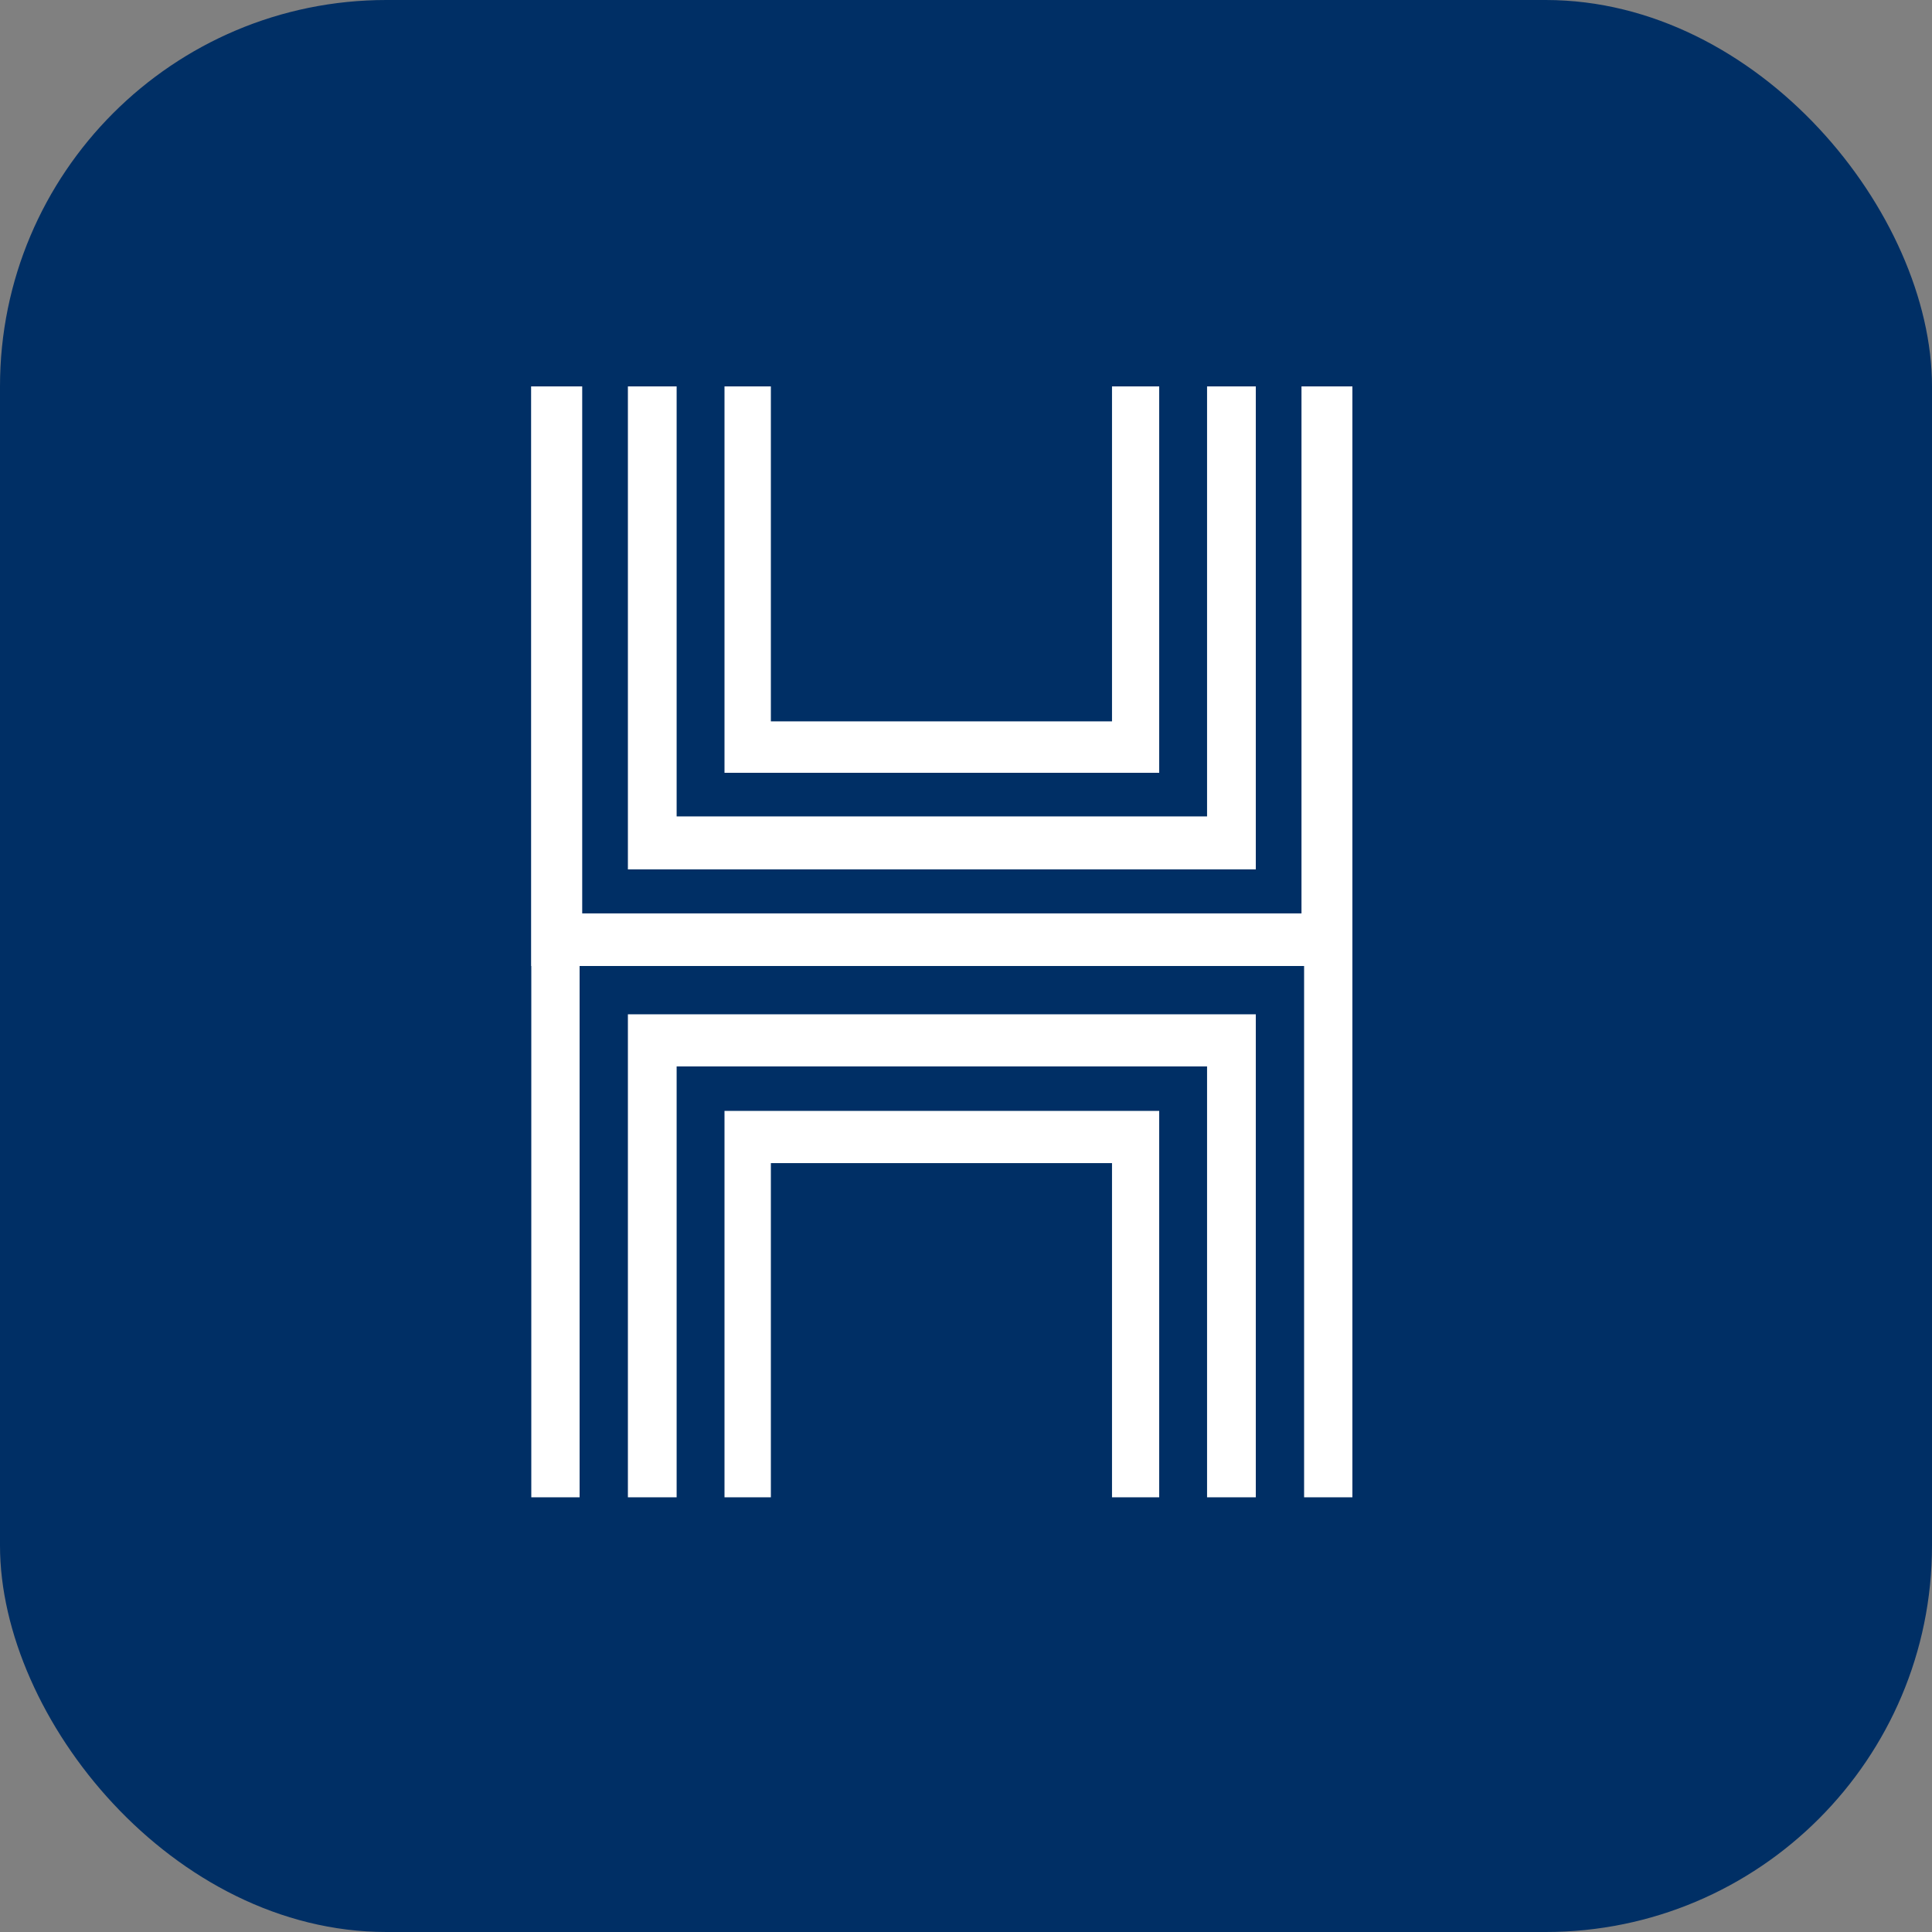
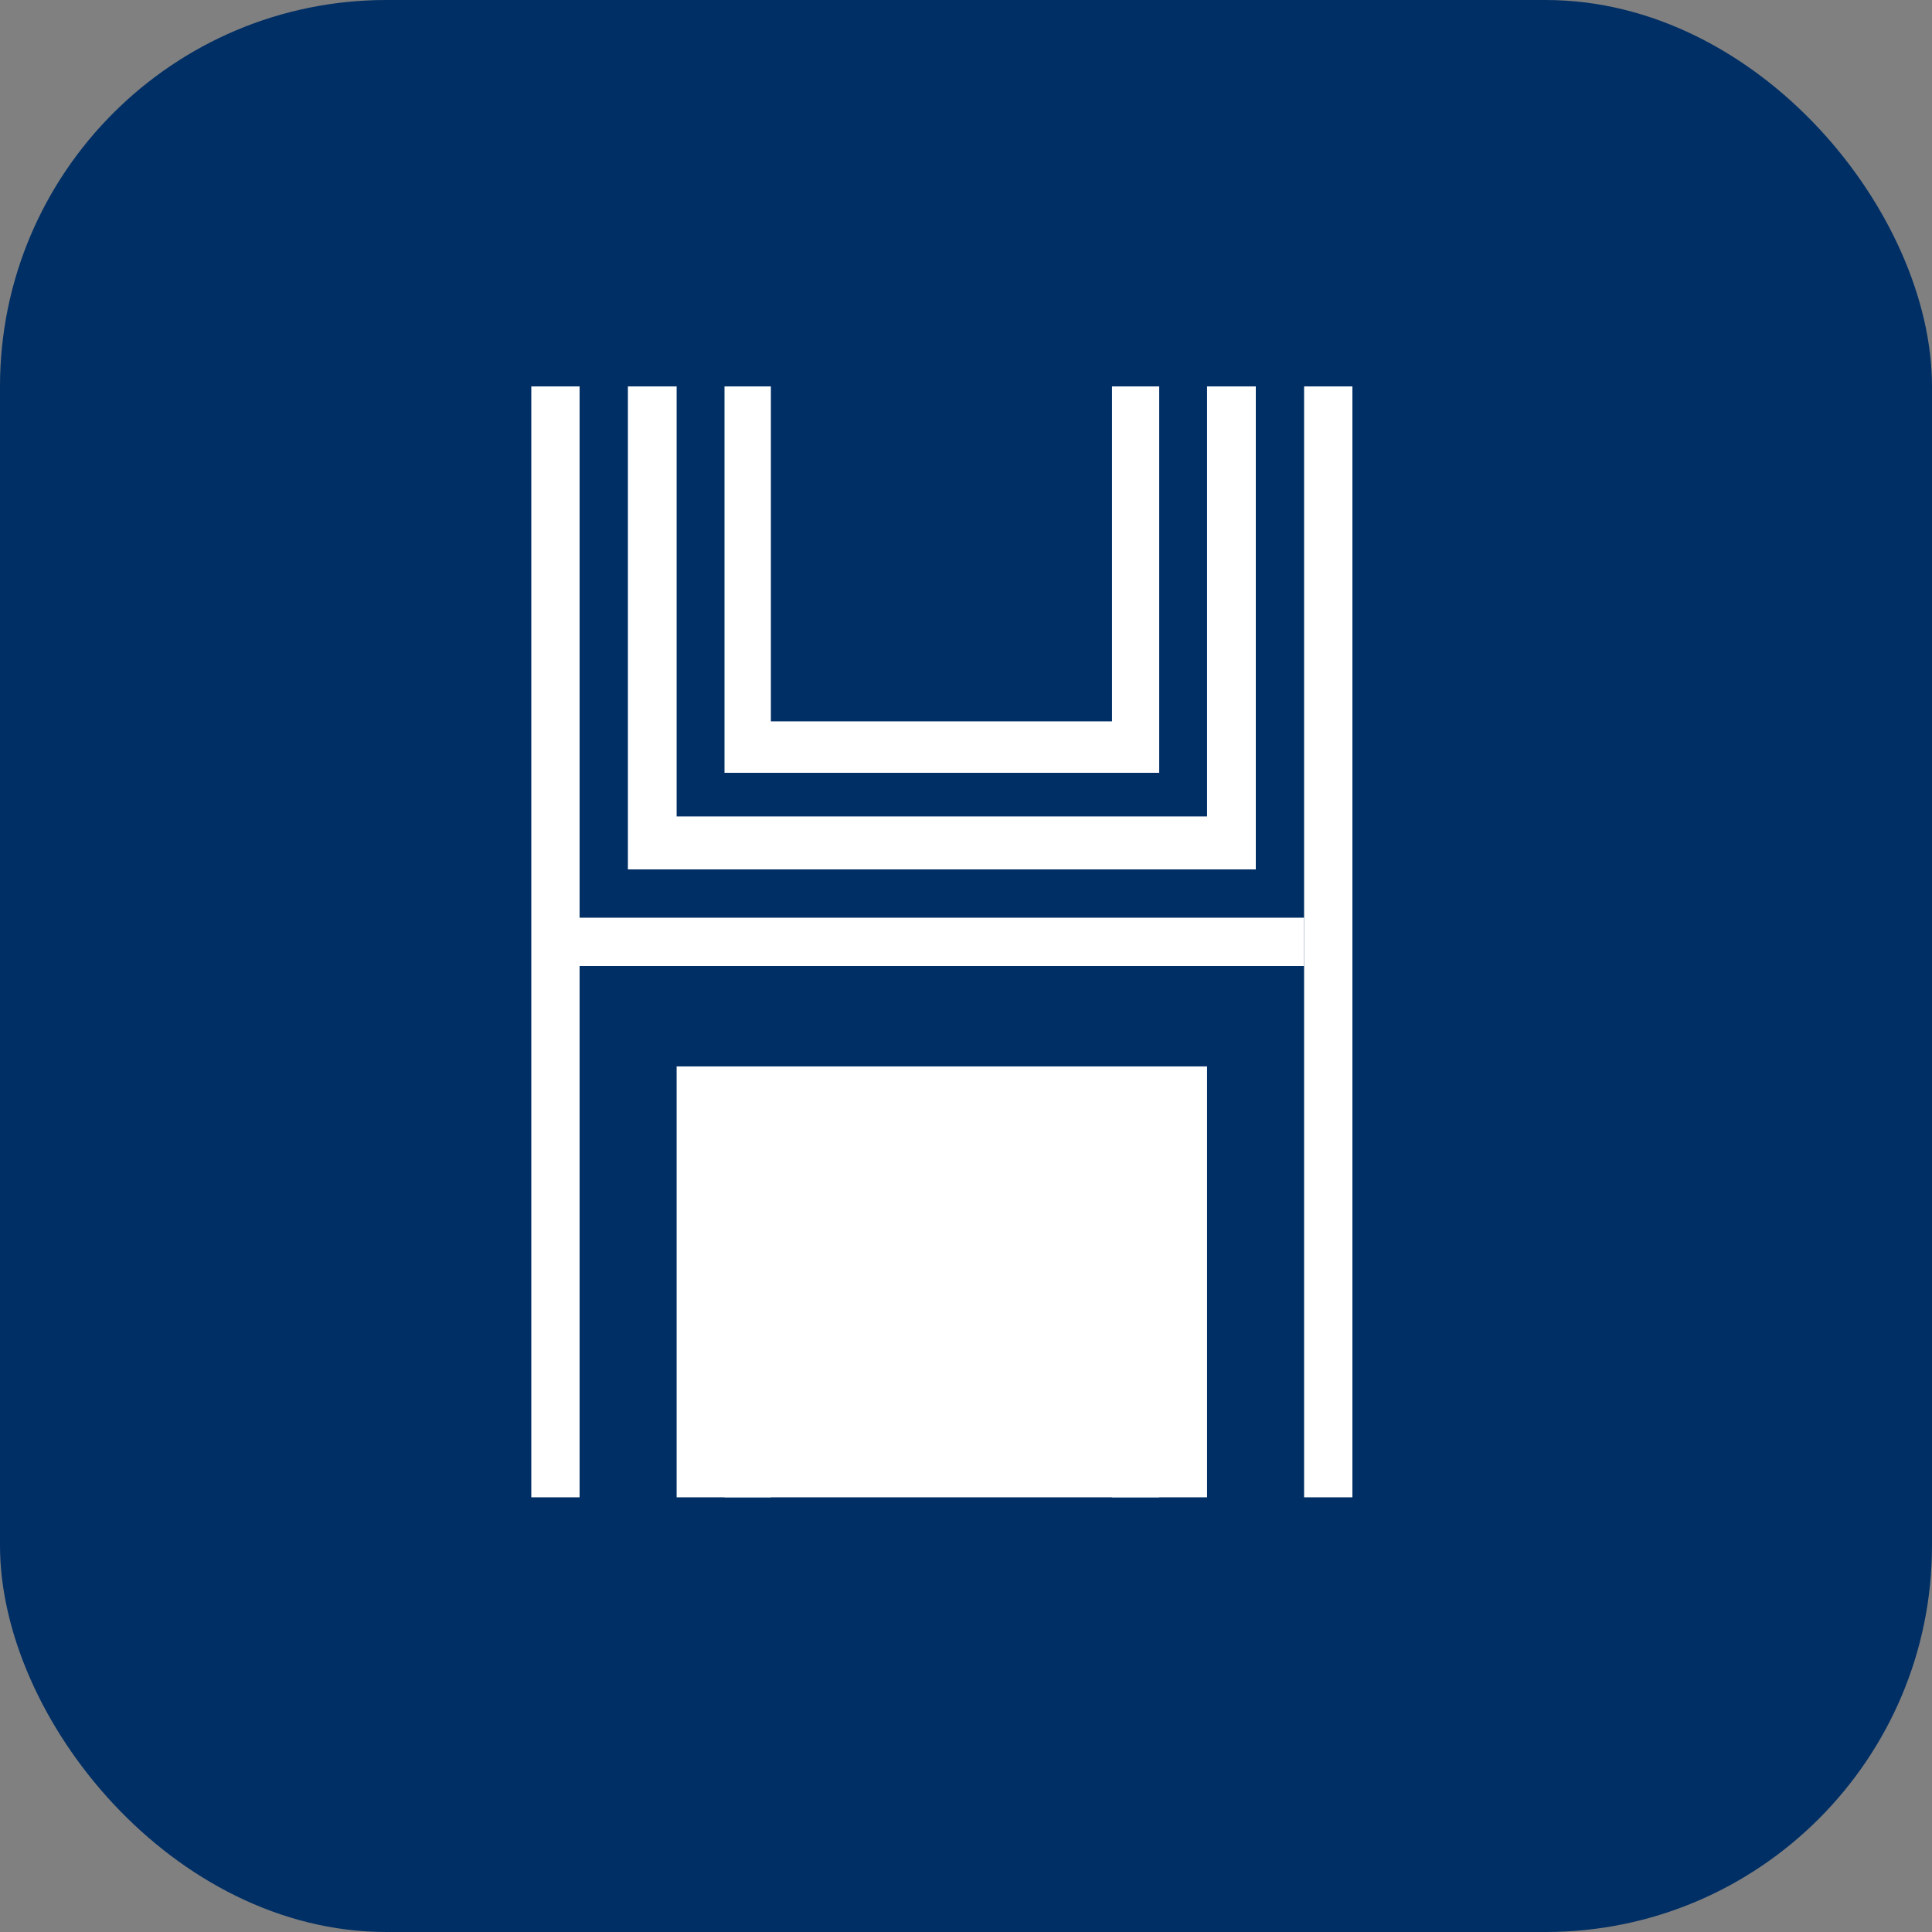
<svg xmlns="http://www.w3.org/2000/svg" width="40" height="40" viewBox="0 0 40 40" role="img" aria-label="{{ label }}">
  <rect x="0" y="0" width="40" height="40" fill="#808080" stroke="none" />
  <rect fill="#002f65" width="40" height="40" rx="8" />
  <path d="M12 8H11V31H12V8Z" fill="white" />
  <path d="M28 8H27V31H28V8Z" fill="white" />
  <path d="M27 19H12V20H27V19Z" fill="white" />
  <path d="M24 16H15V8H15.96V14.935H23.023V8H24V16Z" fill="white" />
  <path d="M26 18H13V8H14.009V16.903H24.991V8H26V18Z" fill="white" />
-   <path d="M28 20H11V8H12.054V18.911H26.946V8H28V20Z" fill="white" />
  <path d="M24 31H23.023V24.081H15.96V31H15V23H24V31Z" fill="white" />
-   <path d="M26 31H24.991V22.079H14.009V31H13V21H26V31Z" fill="white" />
+   <path d="M26 31H24.991V22.079H14.009V31H13H26V31Z" fill="white" />
</svg>